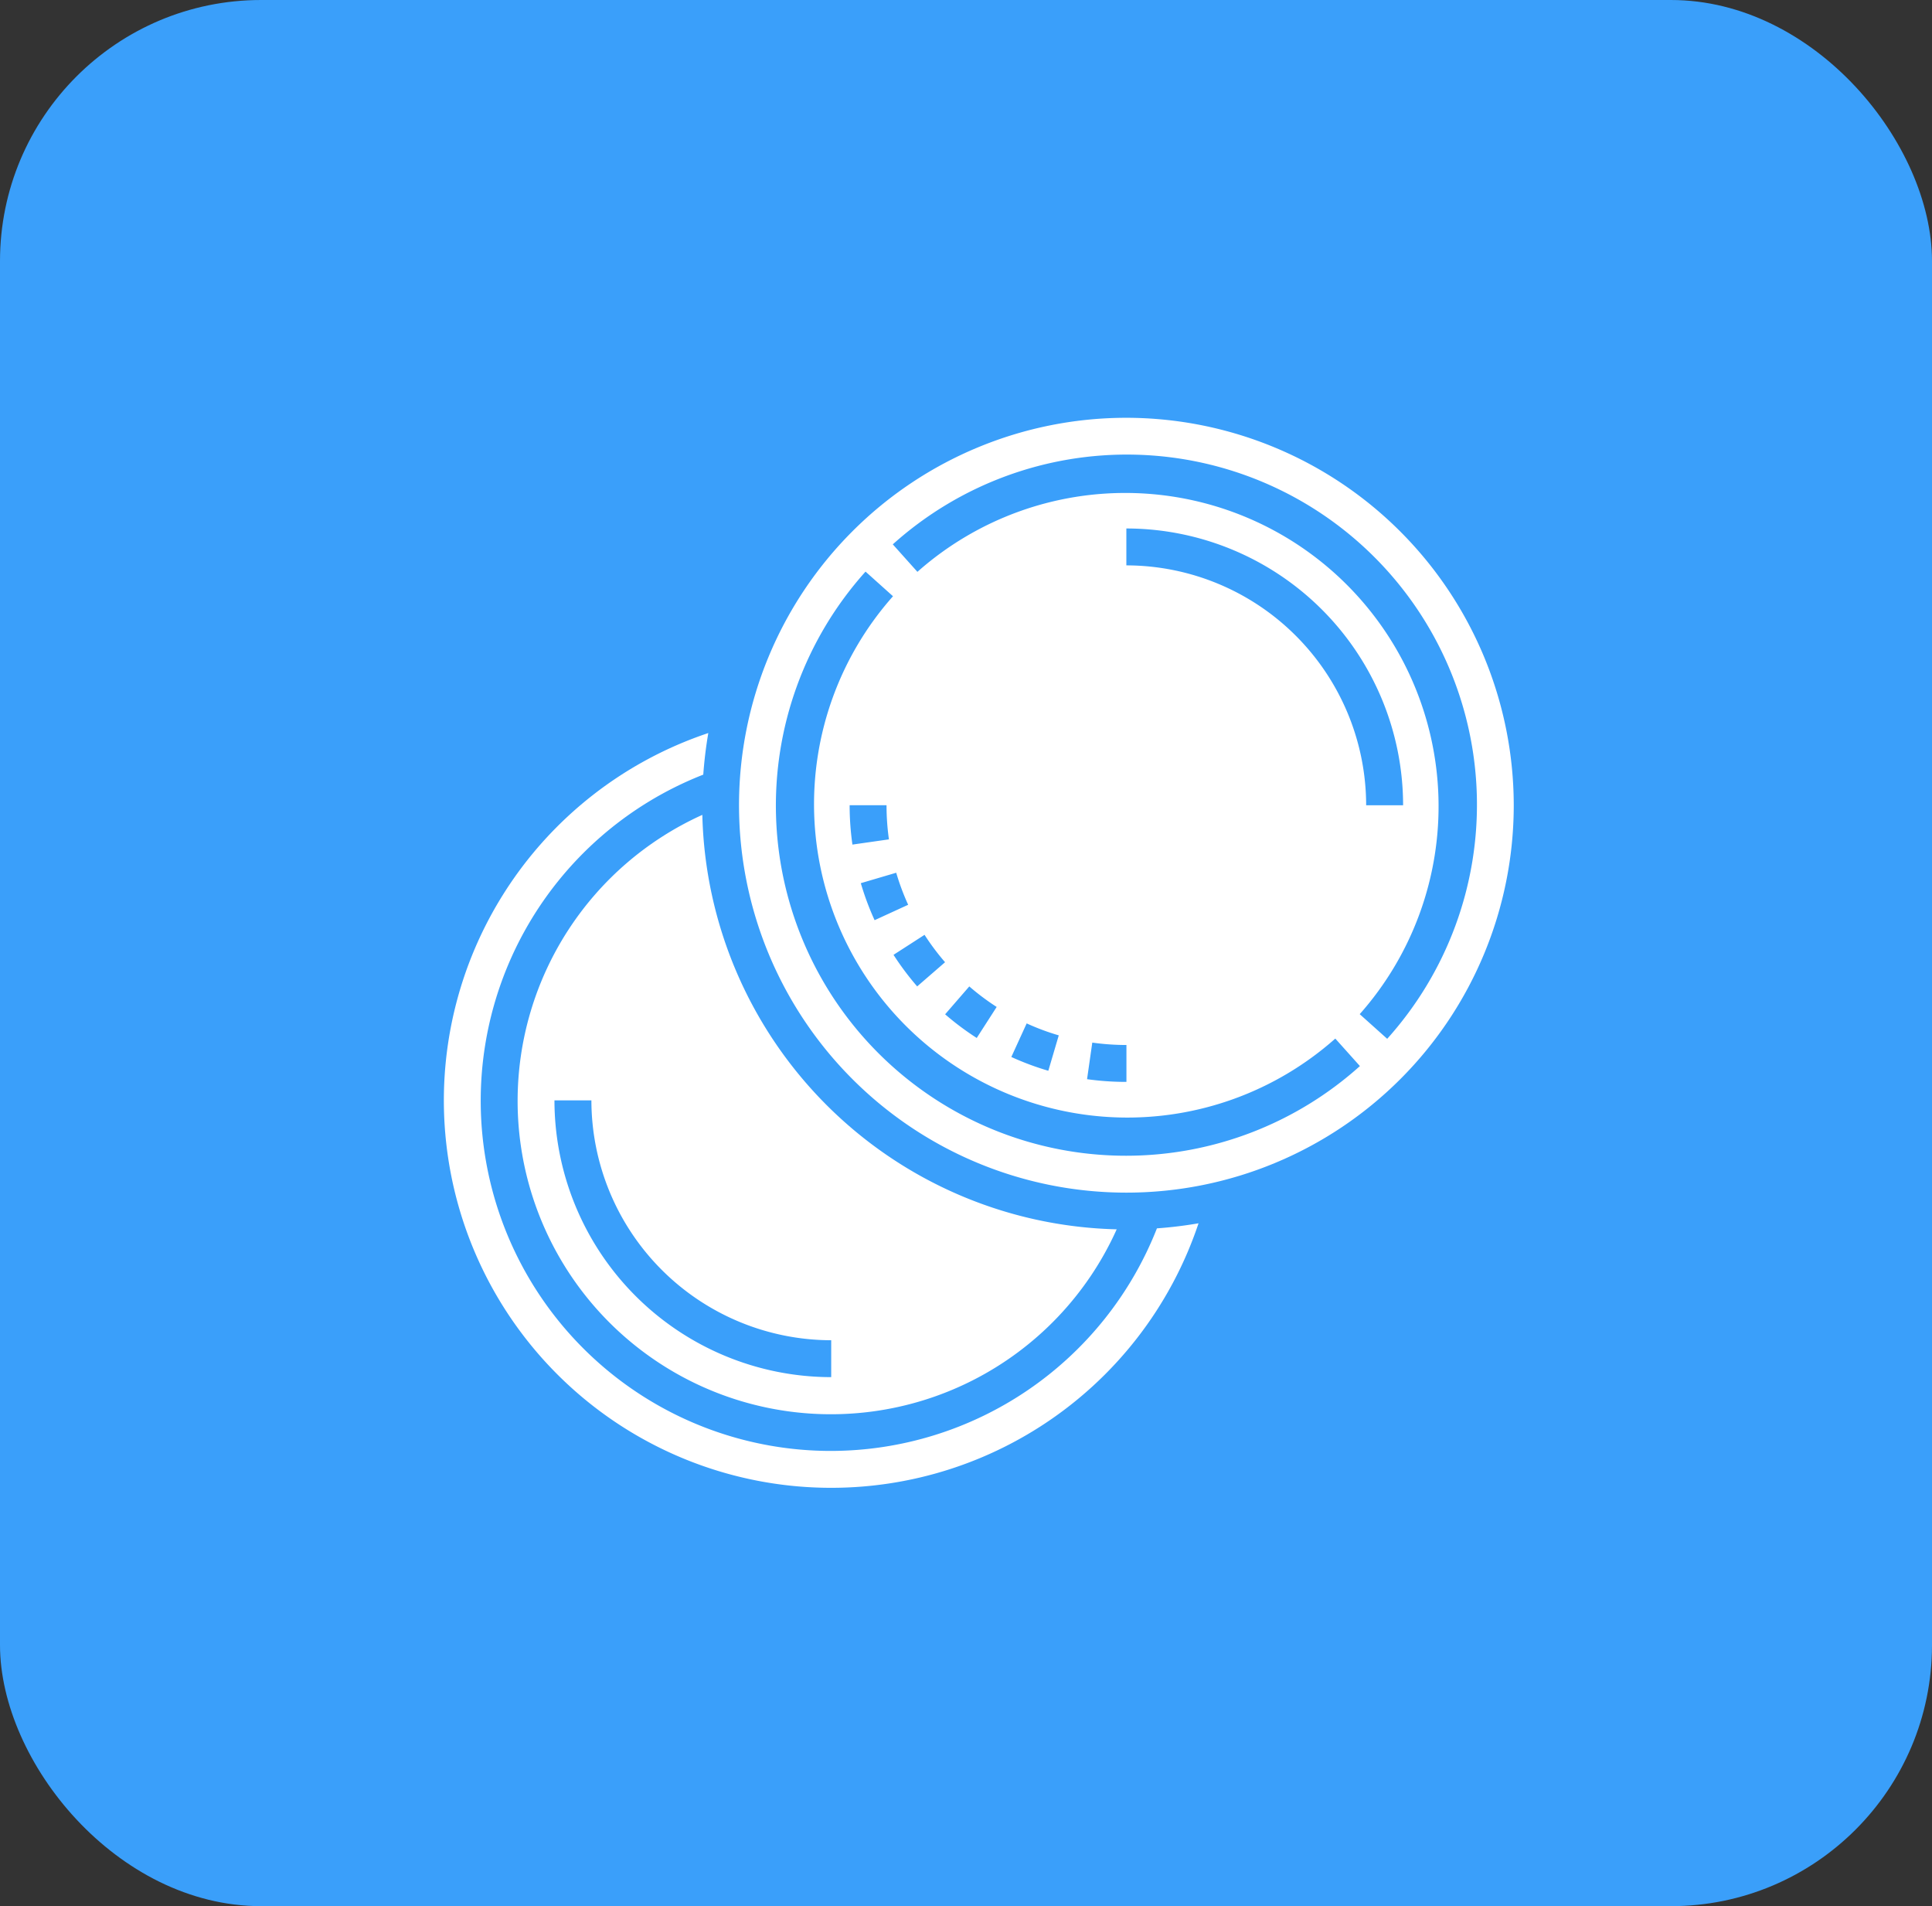
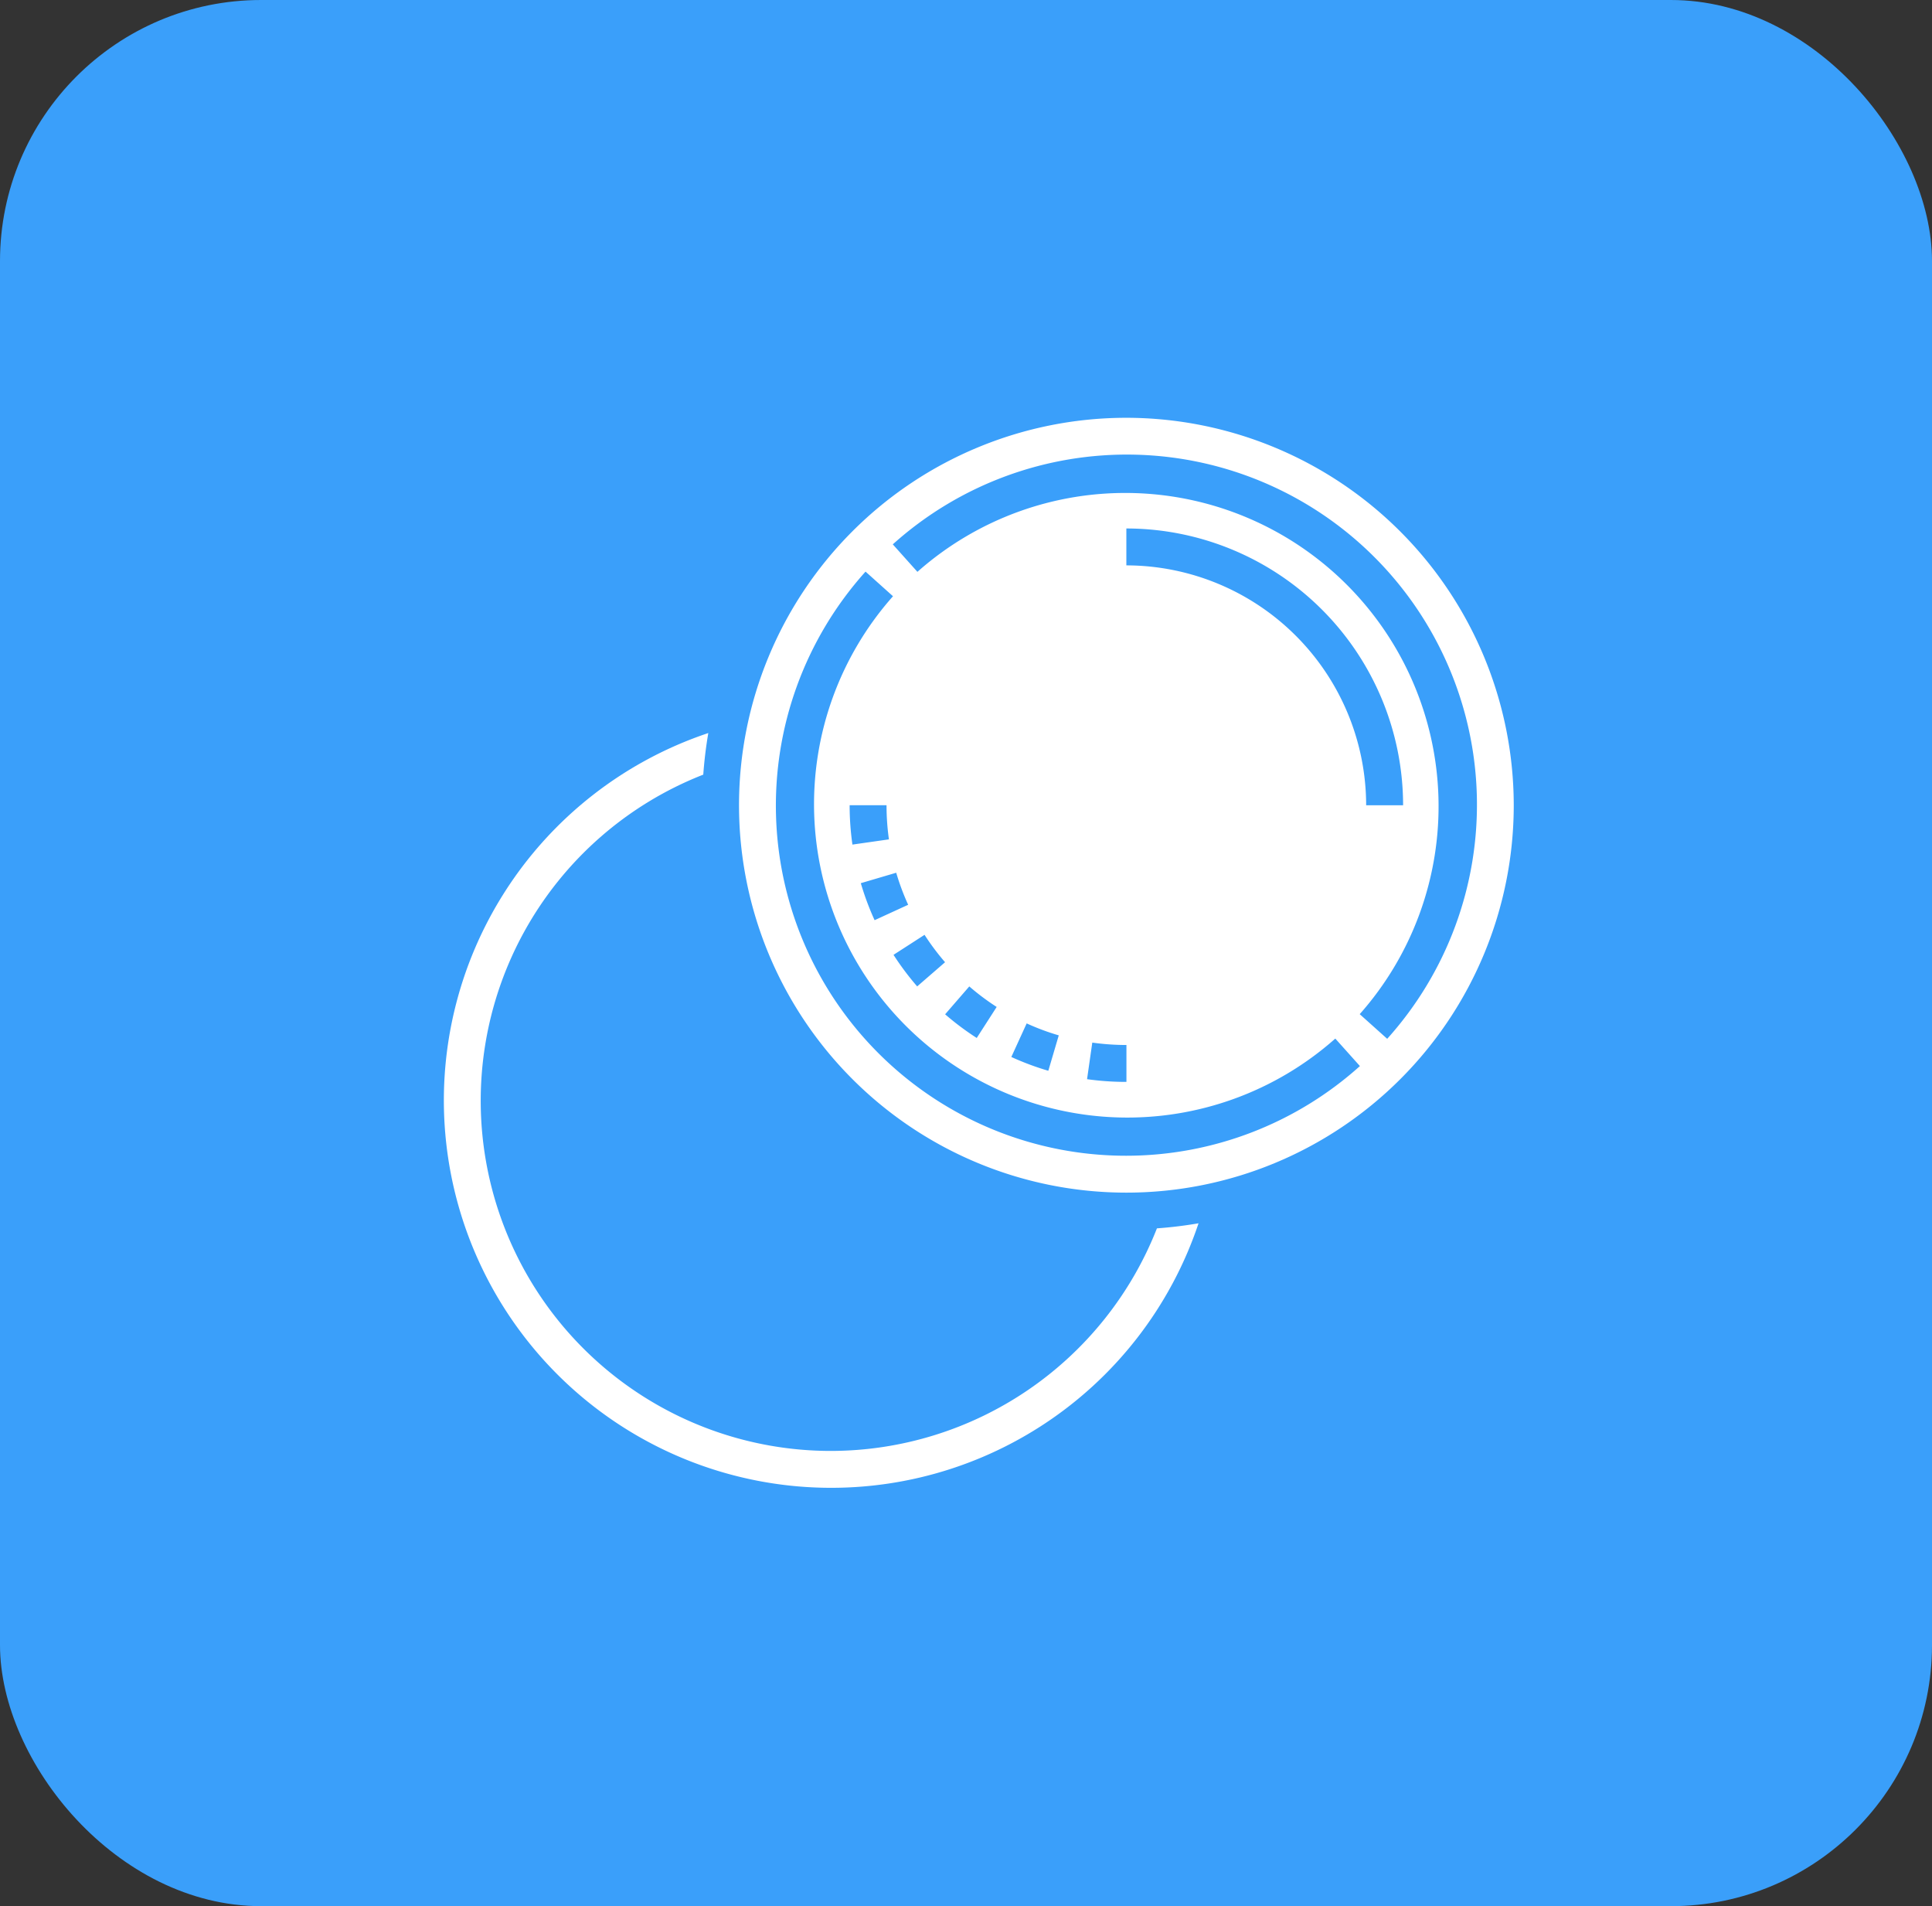
<svg xmlns="http://www.w3.org/2000/svg" width="74" height="73" viewBox="0 0 74 73">
  <rect x="0" y="0" width="74" height="73" fill="#333333" stroke="none" />
  <g id="Group_434" data-name="Group 434" transform="translate(17549 12355)">
    <rect id="Rectangle_42" data-name="Rectangle 42" width="74" height="73" rx="10" transform="translate(-17549 -12355)" fill="#3a9ffa" />
    <g id="filter_2082343" transform="translate(-17535 -12342)">
      <path id="Path_28" data-name="Path 28" d="M17.837,47.58a13.411,13.411,0,0,1-4.9-25.9q.058-.808.193-1.593A14.836,14.836,0,1,0,31.907,38.862q-.785.136-1.594.194A13.433,13.433,0,0,1,17.837,47.58Z" transform="translate(0 -5.014)" fill="#fff" />
      <path id="Path_29" data-name="Path 29" d="M33.837,3A14.837,14.837,0,1,0,48.675,17.837,14.854,14.854,0,0,0,33.837,3Zm0,28.261a13.409,13.409,0,0,1-9.99-22.37l1.052.943A12,12,0,0,0,41.84,26.774l.943,1.053a13.4,13.4,0,0,1-8.946,3.434ZM24.194,22.24a10.6,10.6,0,0,1-.528-1.417l1.356-.4a9.236,9.236,0,0,0,.458,1.227Zm1.913.561a9.242,9.242,0,0,0,.786,1.049l-1.068.926a10.7,10.7,0,0,1-.906-1.209Zm-2.762-3.456a10.713,10.713,0,0,1-.107-1.508h1.413a9.364,9.364,0,0,0,.092,1.308Zm3.55,6.5.926-1.068a9.271,9.271,0,0,0,1.049.786l-.764,1.188a10.609,10.609,0,0,1-1.21-.906Zm2.537,1.632.587-1.284a9.012,9.012,0,0,0,1.229.458l-.4,1.356a10.5,10.5,0,0,1-1.418-.529Zm2.9.851.2-1.4a9.372,9.372,0,0,0,1.308.092v1.413A10.817,10.817,0,0,1,32.33,28.329ZM33.837,8.652V7.239a10.61,10.61,0,0,1,10.6,10.6H43.022A9.2,9.2,0,0,0,33.837,8.652Zm9.99,18.13-1.052-.943A12,12,0,0,0,25.834,8.9l-.943-1.053A13.409,13.409,0,0,1,43.828,26.783Z" transform="translate(-4.695 0)" fill="#fff" />
-       <path id="Path_30" data-name="Path 30" d="M7,35.458a12,12,0,0,0,22.946,4.937A16.264,16.264,0,0,1,14.075,24.523,12.023,12.023,0,0,0,7,35.458Zm12.011,9.185v1.413a10.61,10.61,0,0,1-10.6-10.6H9.826A9.2,9.2,0,0,0,19.011,44.643Z" transform="translate(-1.174 -6.316)" fill="#fff" />
    </g>
  </g>
</svg>